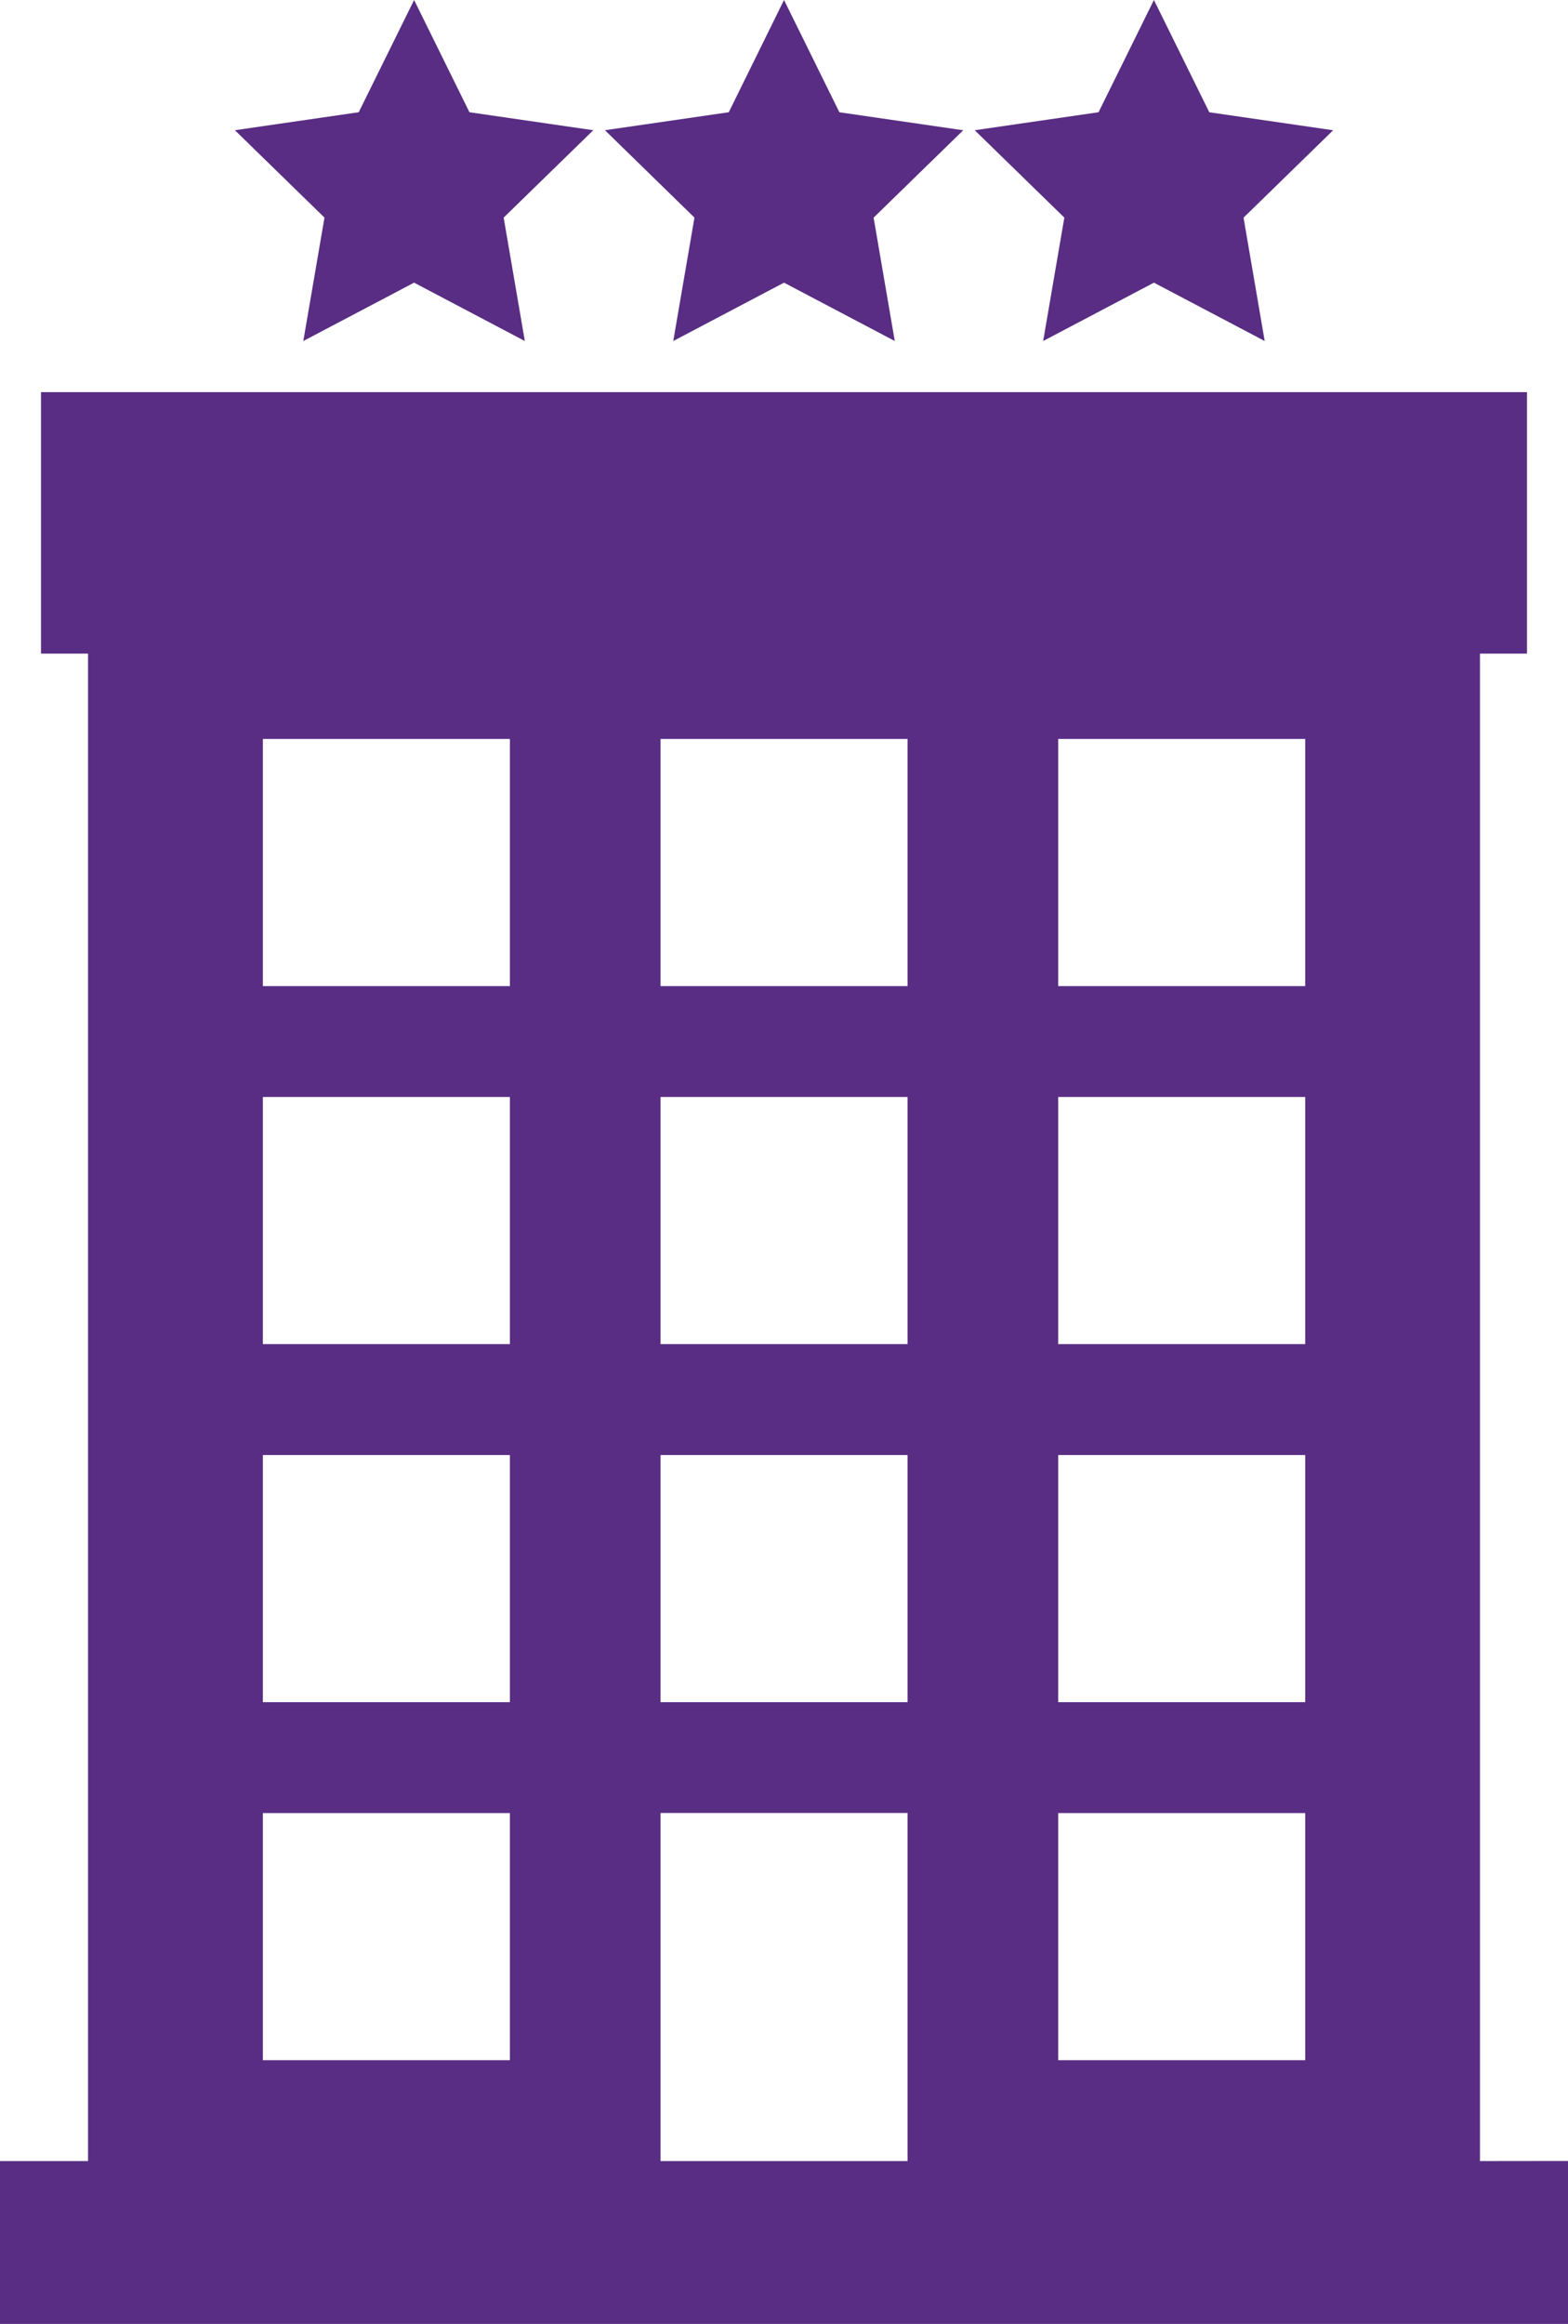
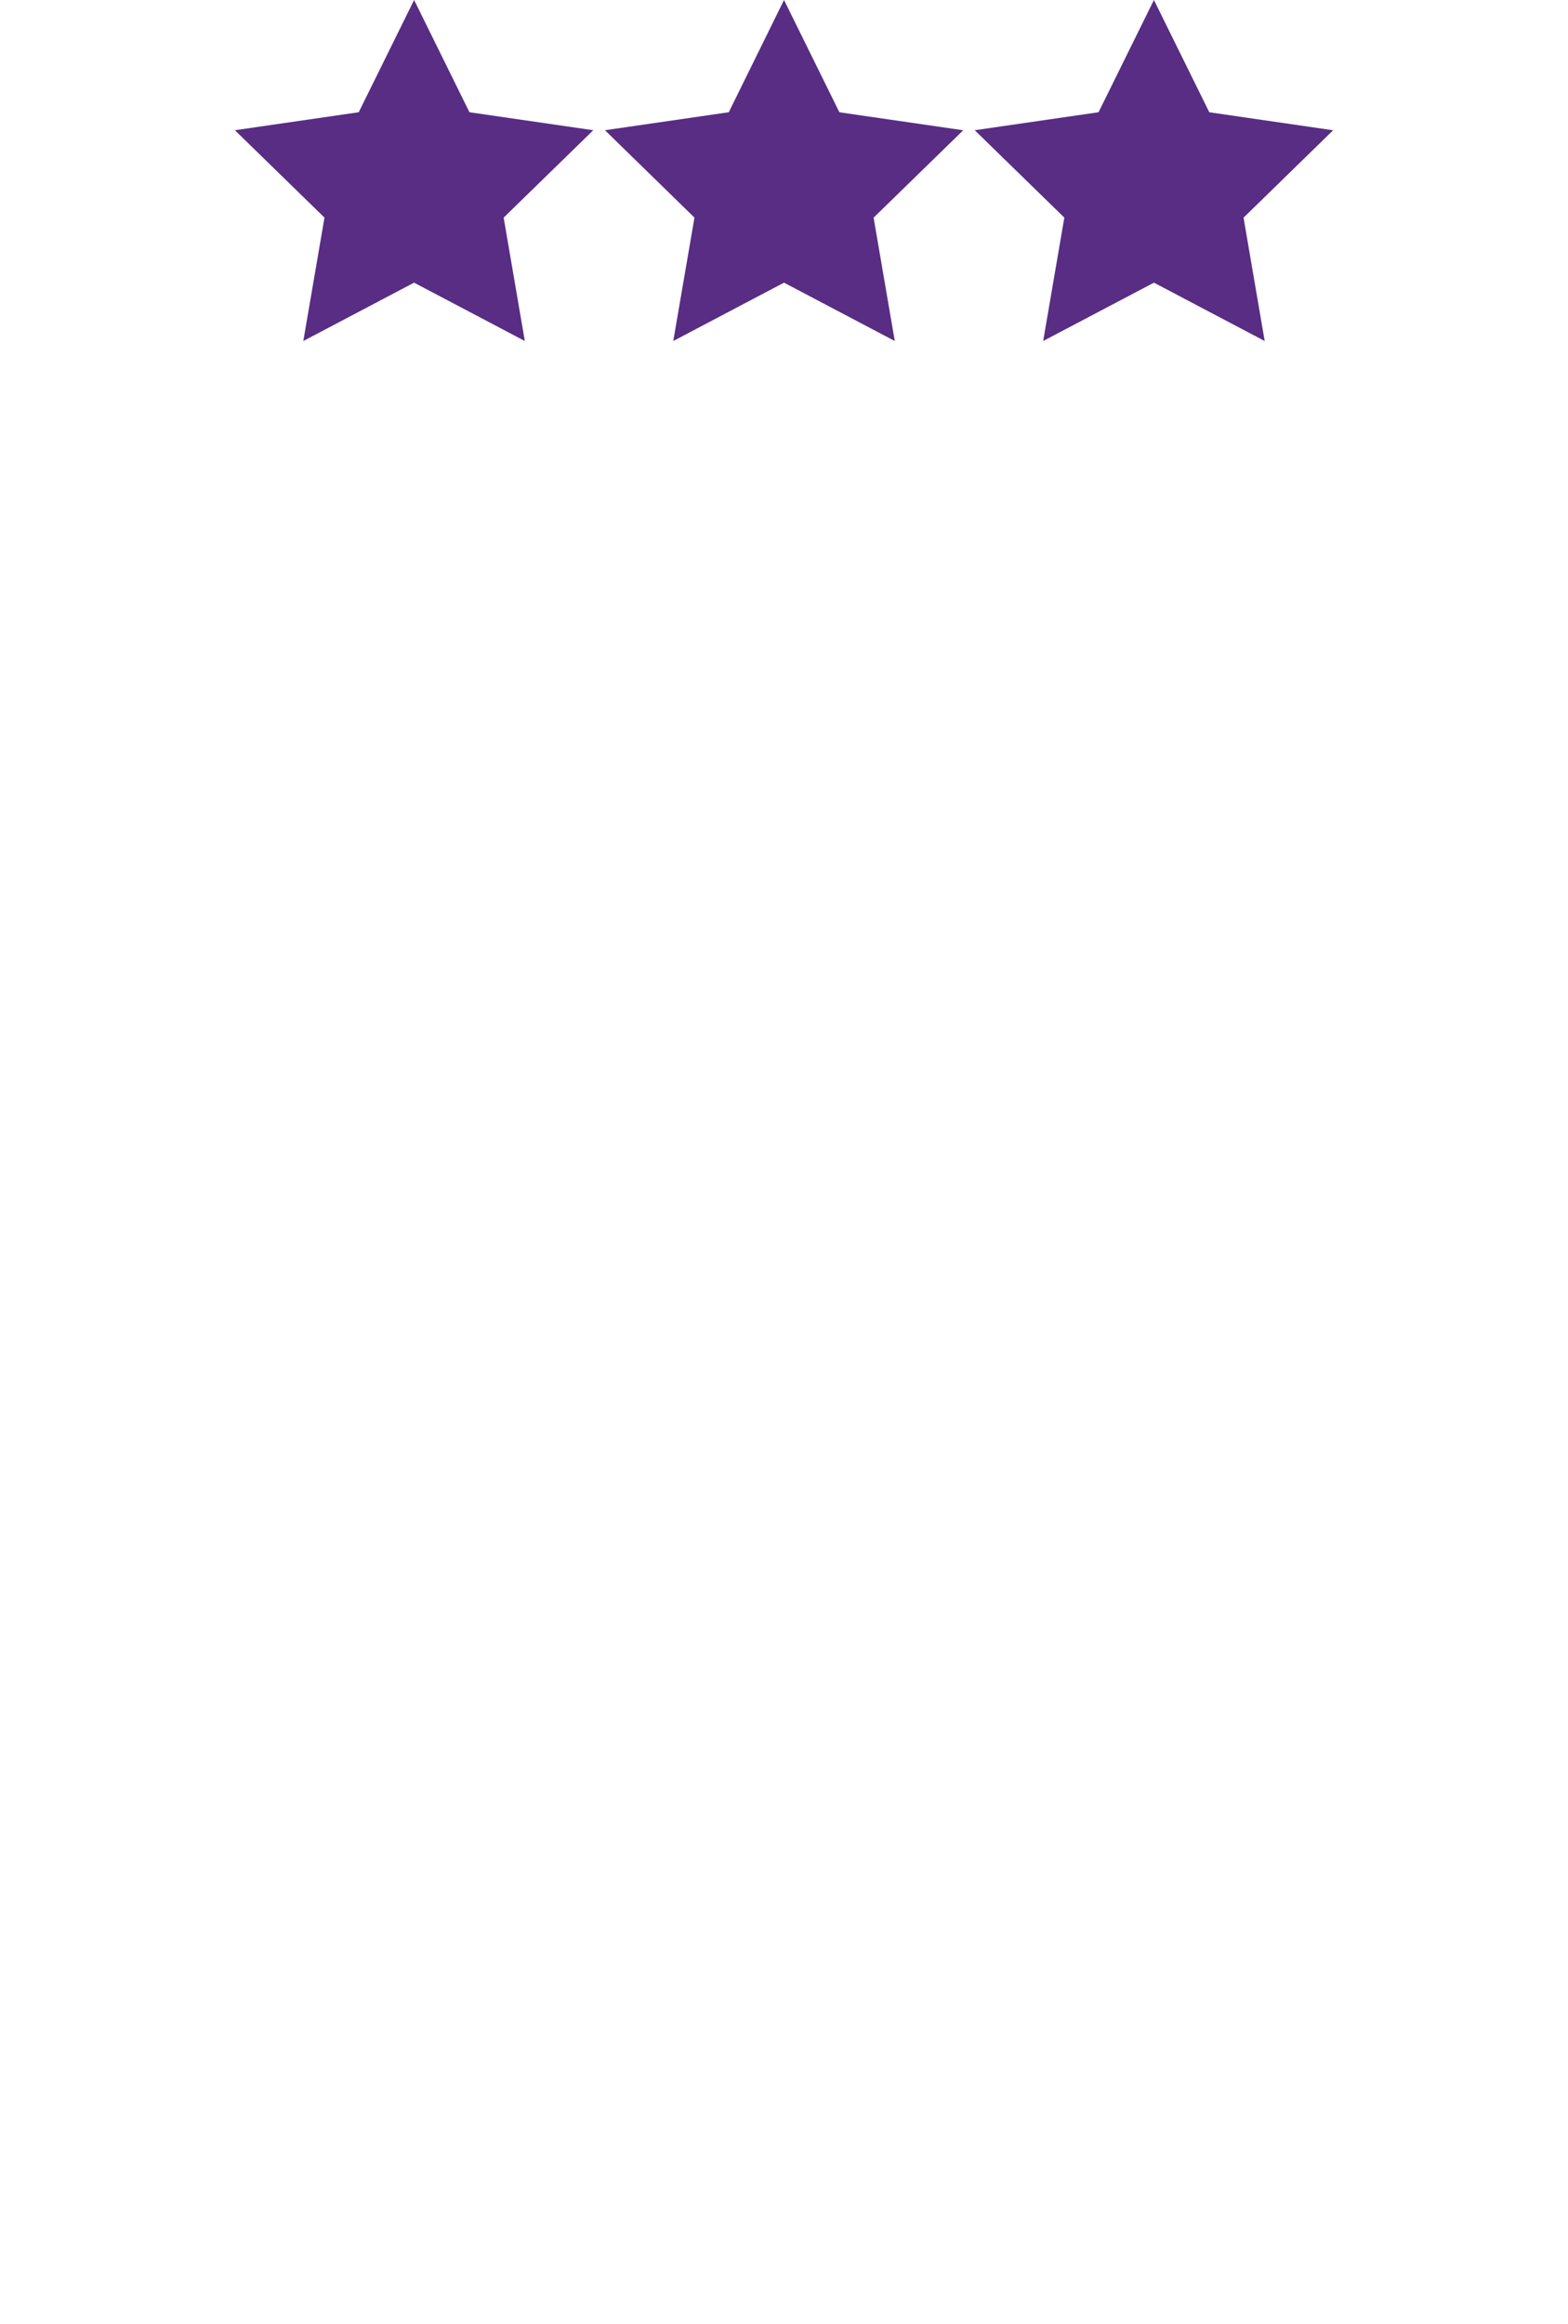
<svg xmlns="http://www.w3.org/2000/svg" width="45.699" height="67.707" viewBox="0 0 45.699 67.707">
  <g transform="translate(-61.759)">
-     <path d="M104.892,115.656V71.737h1.371V64.12H62.954v7.617h1.371v43.919H61.759V120.4h45.7v-4.747ZM76.62,112.717h-7.2v-7.2h7.2Zm0-10.431h-7.2v-7.2h7.2Zm0-10.431h-7.2v-7.2h7.2Zm0-10.431h-7.2v-7.2h7.2ZM88.21,115.656h-7.2V105.514h7.2Zm0-13.37h-7.2v-7.2h7.2Zm0-10.431h-7.2v-7.2h7.2Zm0-10.431h-7.2v-7.2h7.2ZM99.8,112.717H92.6v-7.2h7.2Zm0-10.431H92.6v-7.2h7.2Zm0-10.431H92.6v-7.2h7.2Zm0-10.431H92.6v-7.2h7.2Z" transform="translate(0 -52.695)" fill="#582d83" />
    <path d="M102.171,9.935l3.228-1.7,3.228,1.7L108.01,6.34l2.612-2.546-3.609-.524L105.4,0l-1.614,3.27-3.609.524,2.611,2.546Z" transform="translate(-31.572)" fill="#582d83" />
    <path d="M162.682,9.935l3.228-1.7,3.228,1.7-.617-3.594,2.612-2.546-3.609-.524L165.91,0,164.3,3.27l-3.609.524L163.3,6.34Z" transform="translate(-81.301)" fill="#582d83" />
    <path d="M223.192,9.935l3.228-1.7,3.228,1.7-.616-3.594,2.611-2.546-3.609-.524L226.42,0l-1.614,3.27-3.609.524,2.612,2.546Z" transform="translate(-131.03)" fill="#582d83" />
  </g>
</svg>